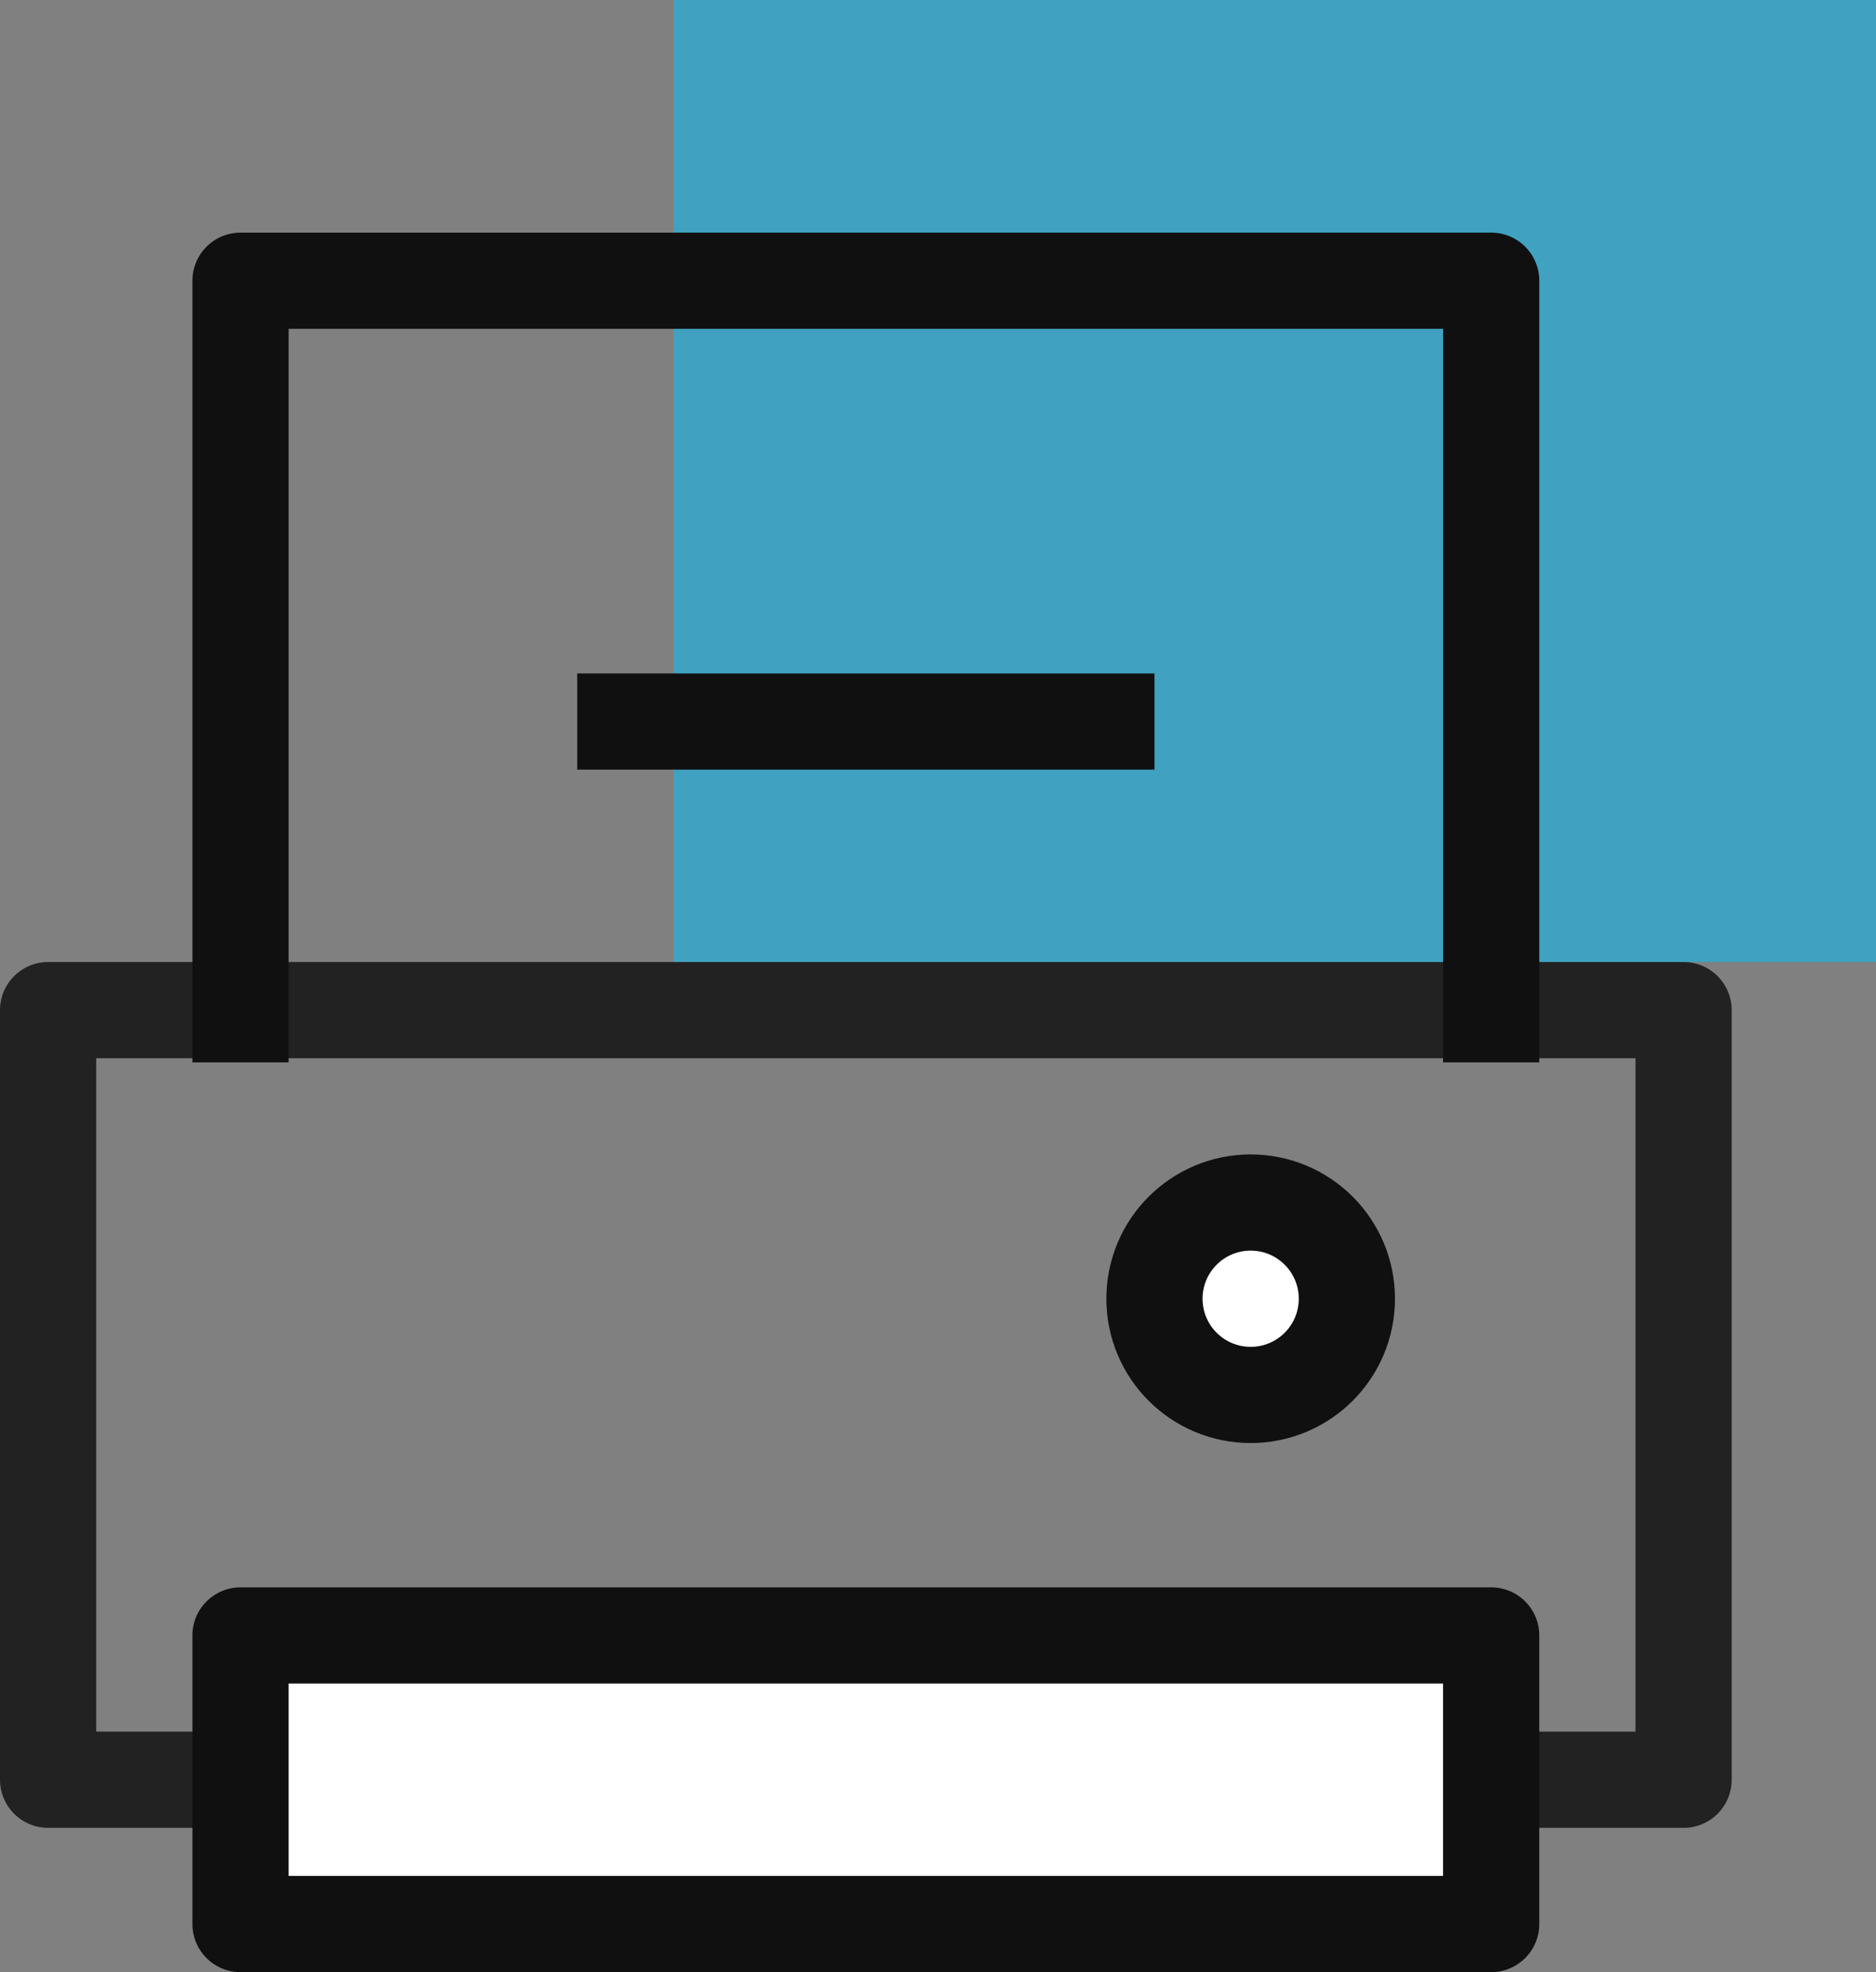
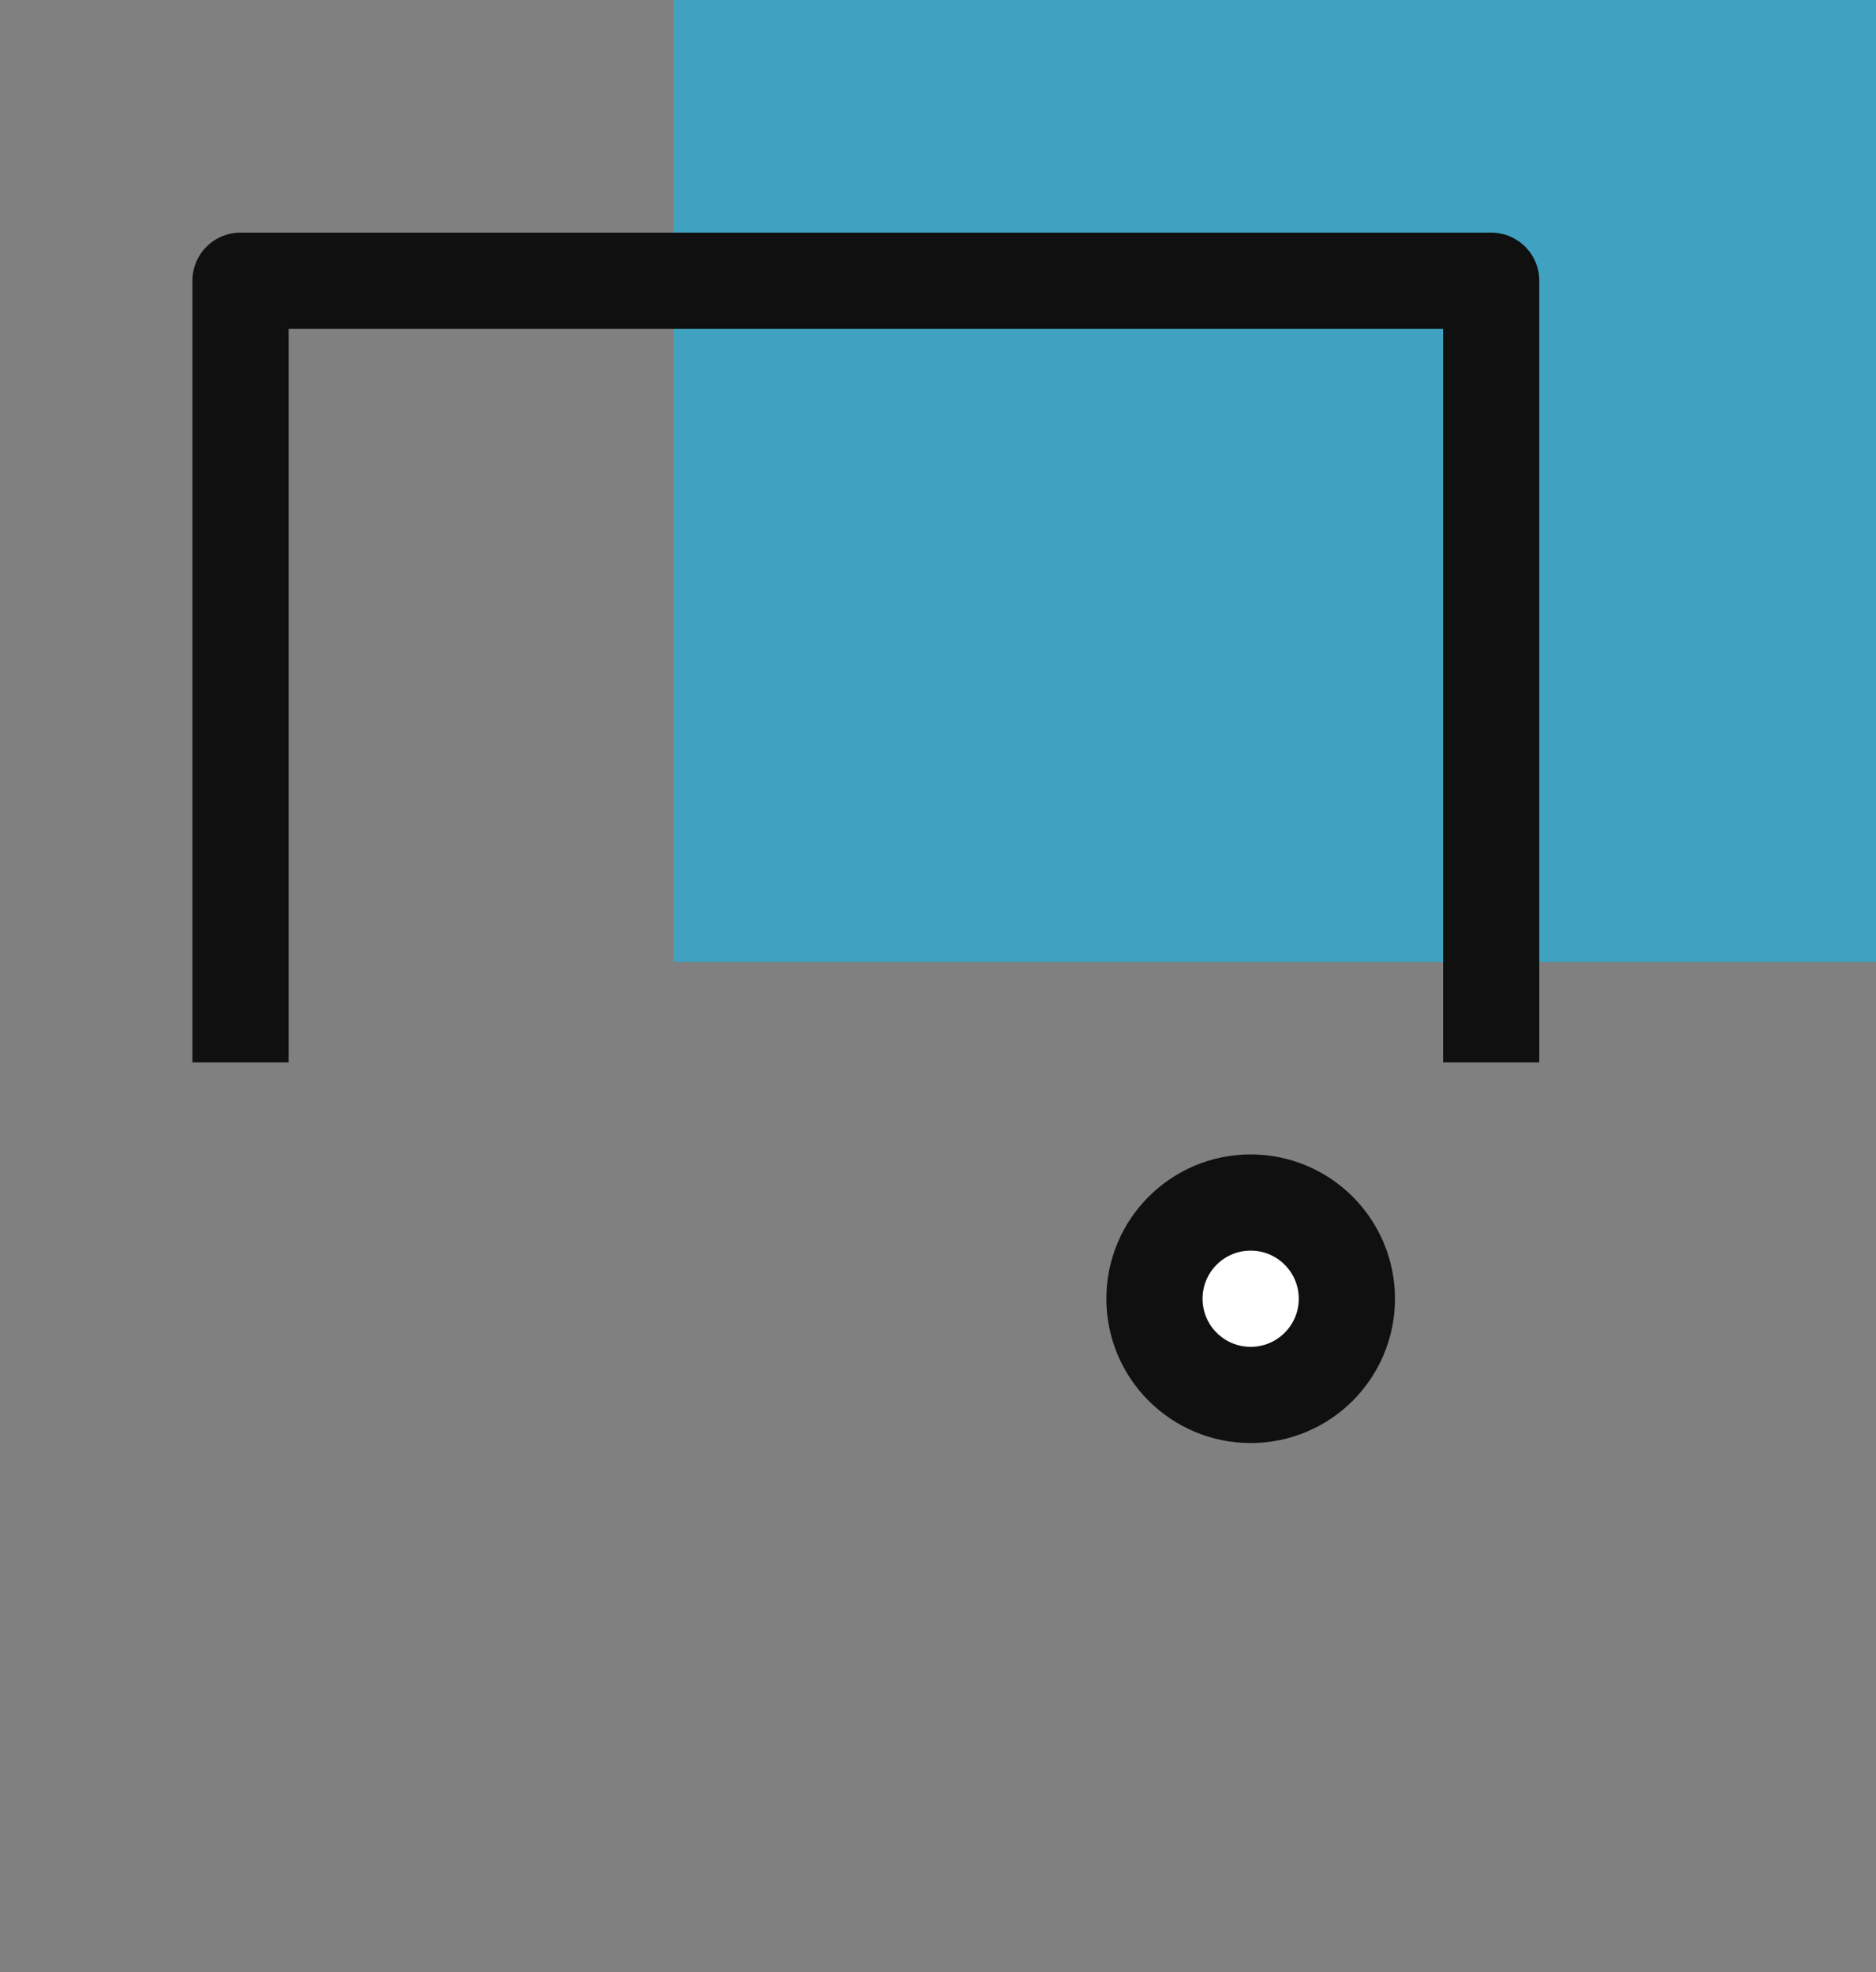
<svg xmlns="http://www.w3.org/2000/svg" width="39" height="41" viewBox="0 0 39 41">
  <rect x="0" y="0" width="39" height="41" fill="#808080" stroke="none" />
  <g id="그룹_9985" data-name="그룹 9985" transform="translate(-598.003 -608.061)">
    <rect id="사각형_2533" data-name="사각형 2533" width="25" height="20" transform="translate(612.003 608.061)" fill="#00c4ff" opacity="0.5" />
-     <rect id="사각형_2531" data-name="사각형 2531" width="34" height="16" transform="translate(599.003 629.061)" fill="none" stroke="#222" stroke-linejoin="round" stroke-width="2" />
    <path id="패스_13829" data-name="패스 13829" d="M603,630.25V614h26v16.25" transform="translate(0.003 -0.103)" fill="none" stroke="#101010" stroke-linejoin="round" stroke-width="2" />
-     <line id="선_282" data-name="선 282" x2="12" transform="translate(610.003 623.061)" fill="none" stroke="#101010" stroke-linejoin="round" stroke-width="2" />
-     <rect id="사각형_2532" data-name="사각형 2532" width="26" height="6" transform="translate(603.003 642.061)" fill="#fff" stroke="#101010" stroke-linejoin="round" stroke-width="2" />
    <circle id="타원_572" data-name="타원 572" cx="2" cy="2" r="2" transform="translate(622.003 633.061)" fill="#fff" stroke="#101010" stroke-linejoin="round" stroke-width="2" />
  </g>
</svg>